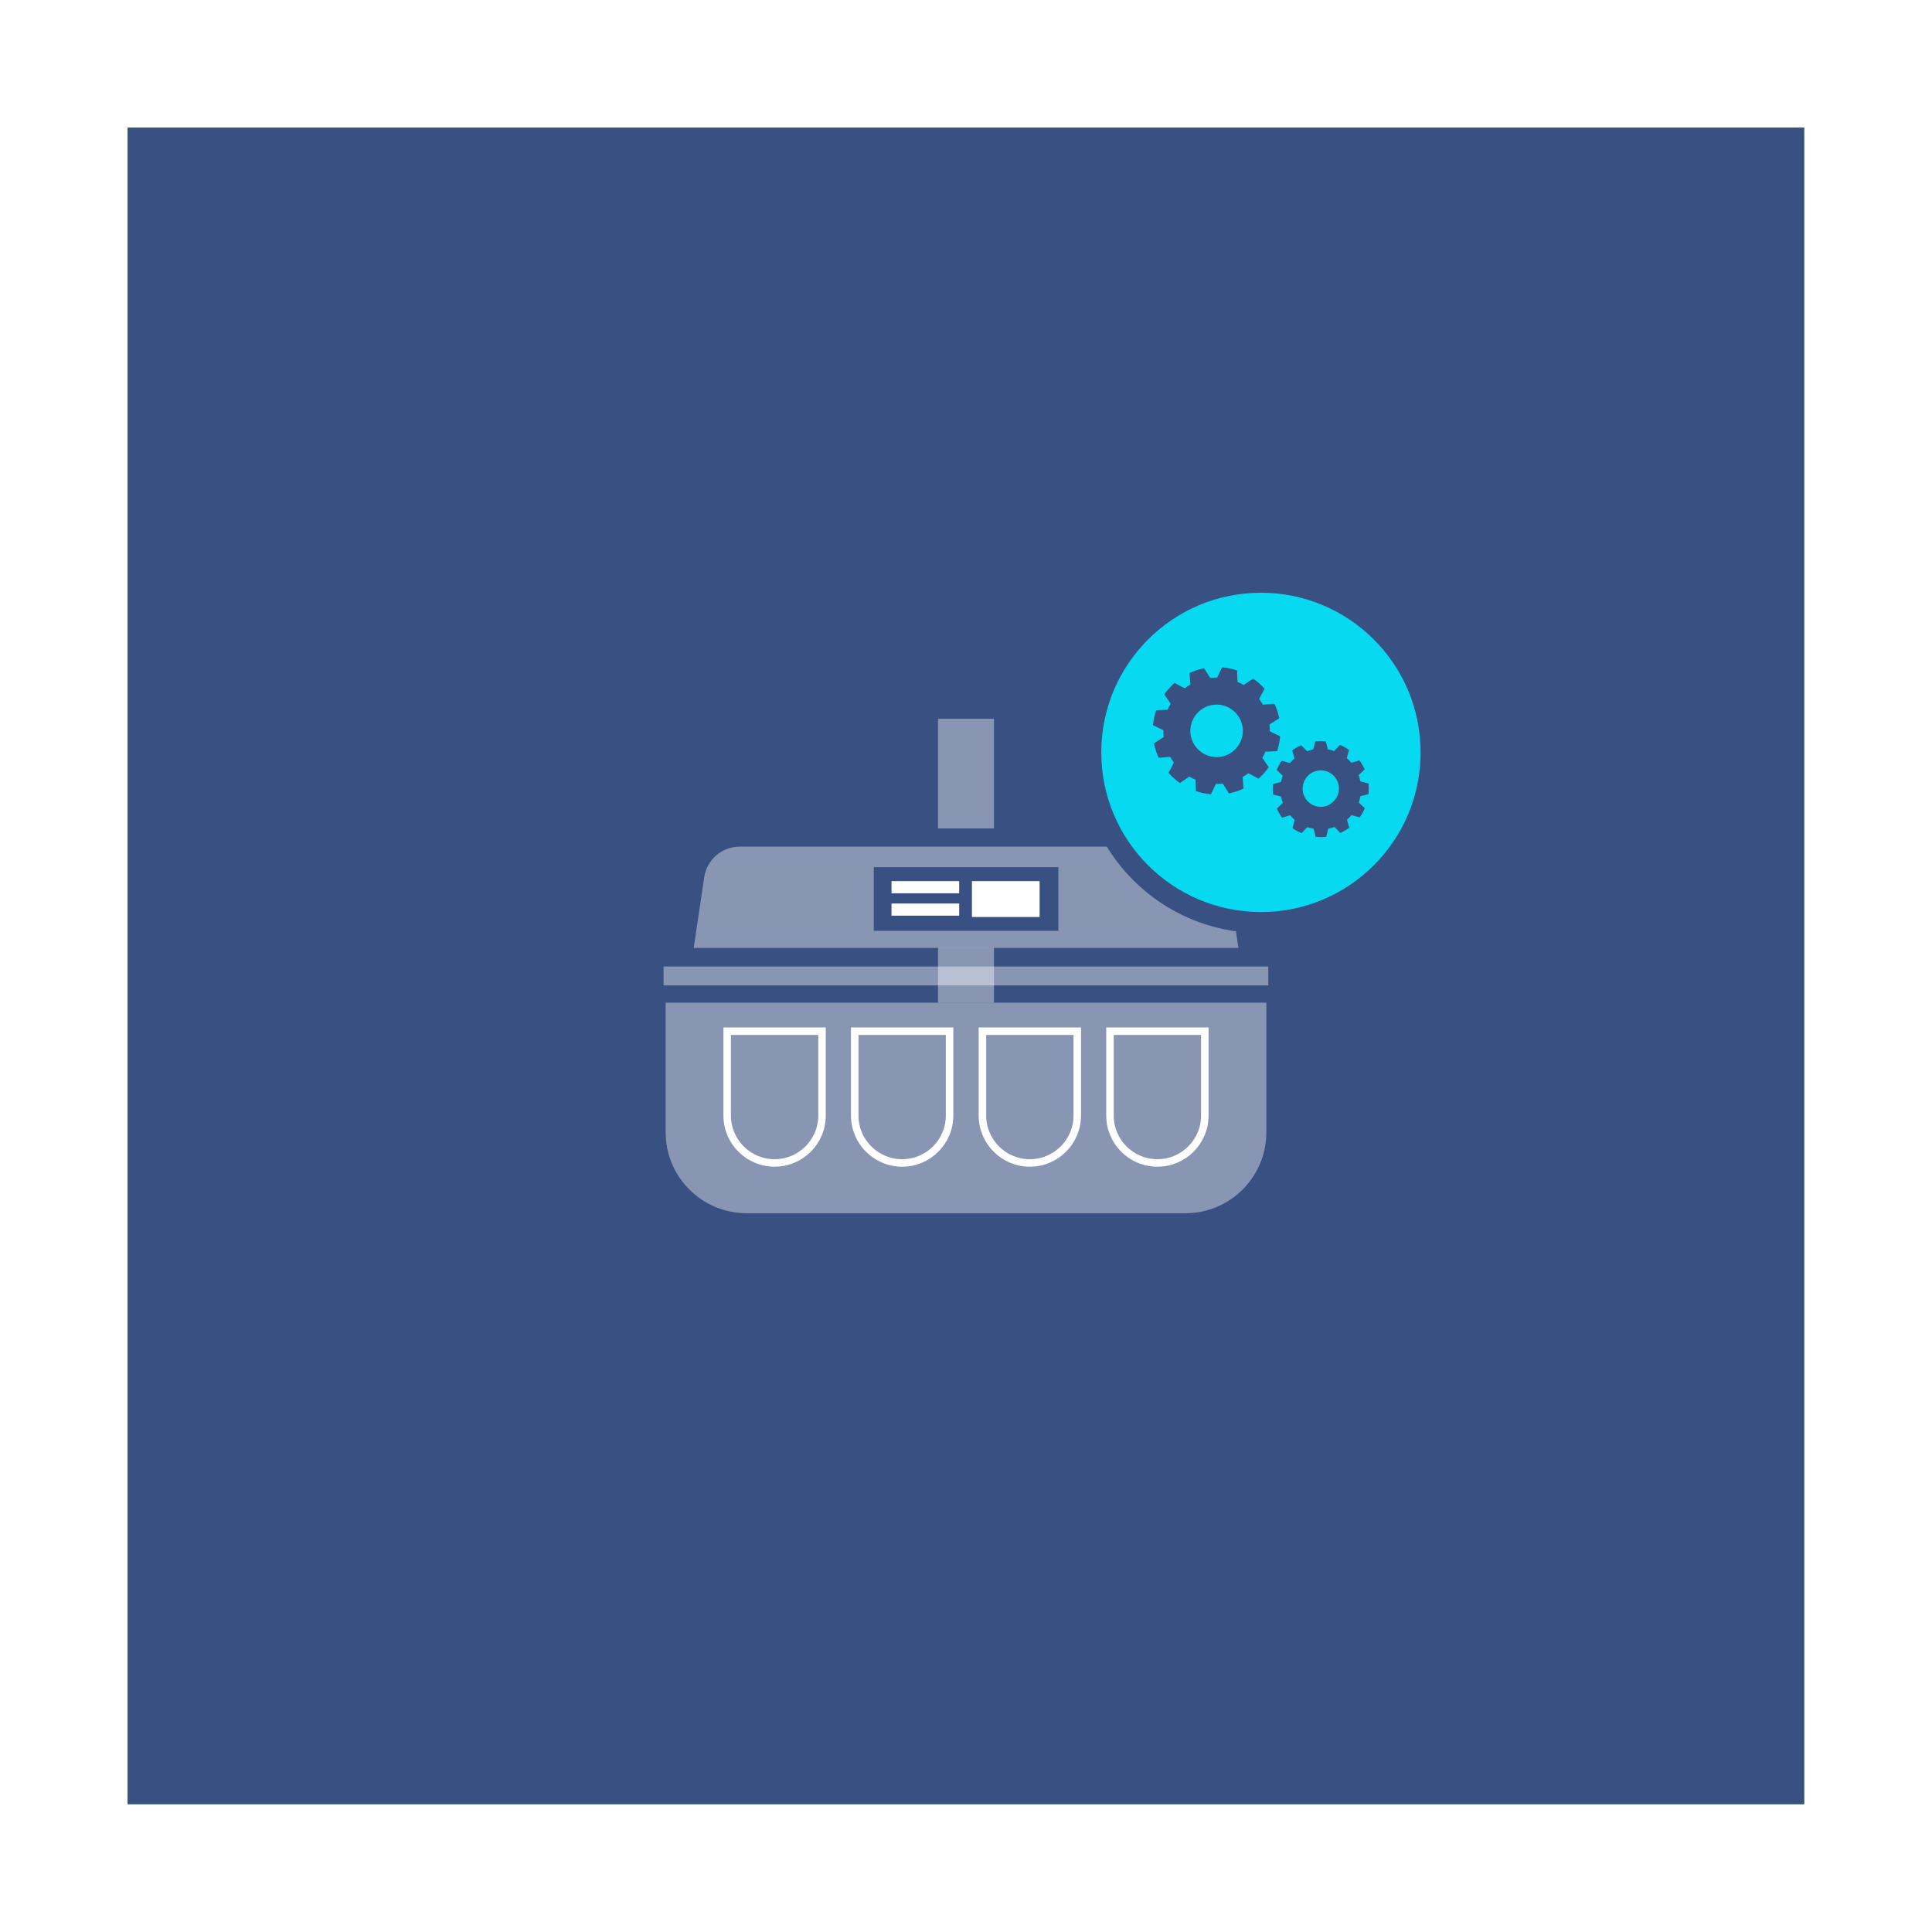
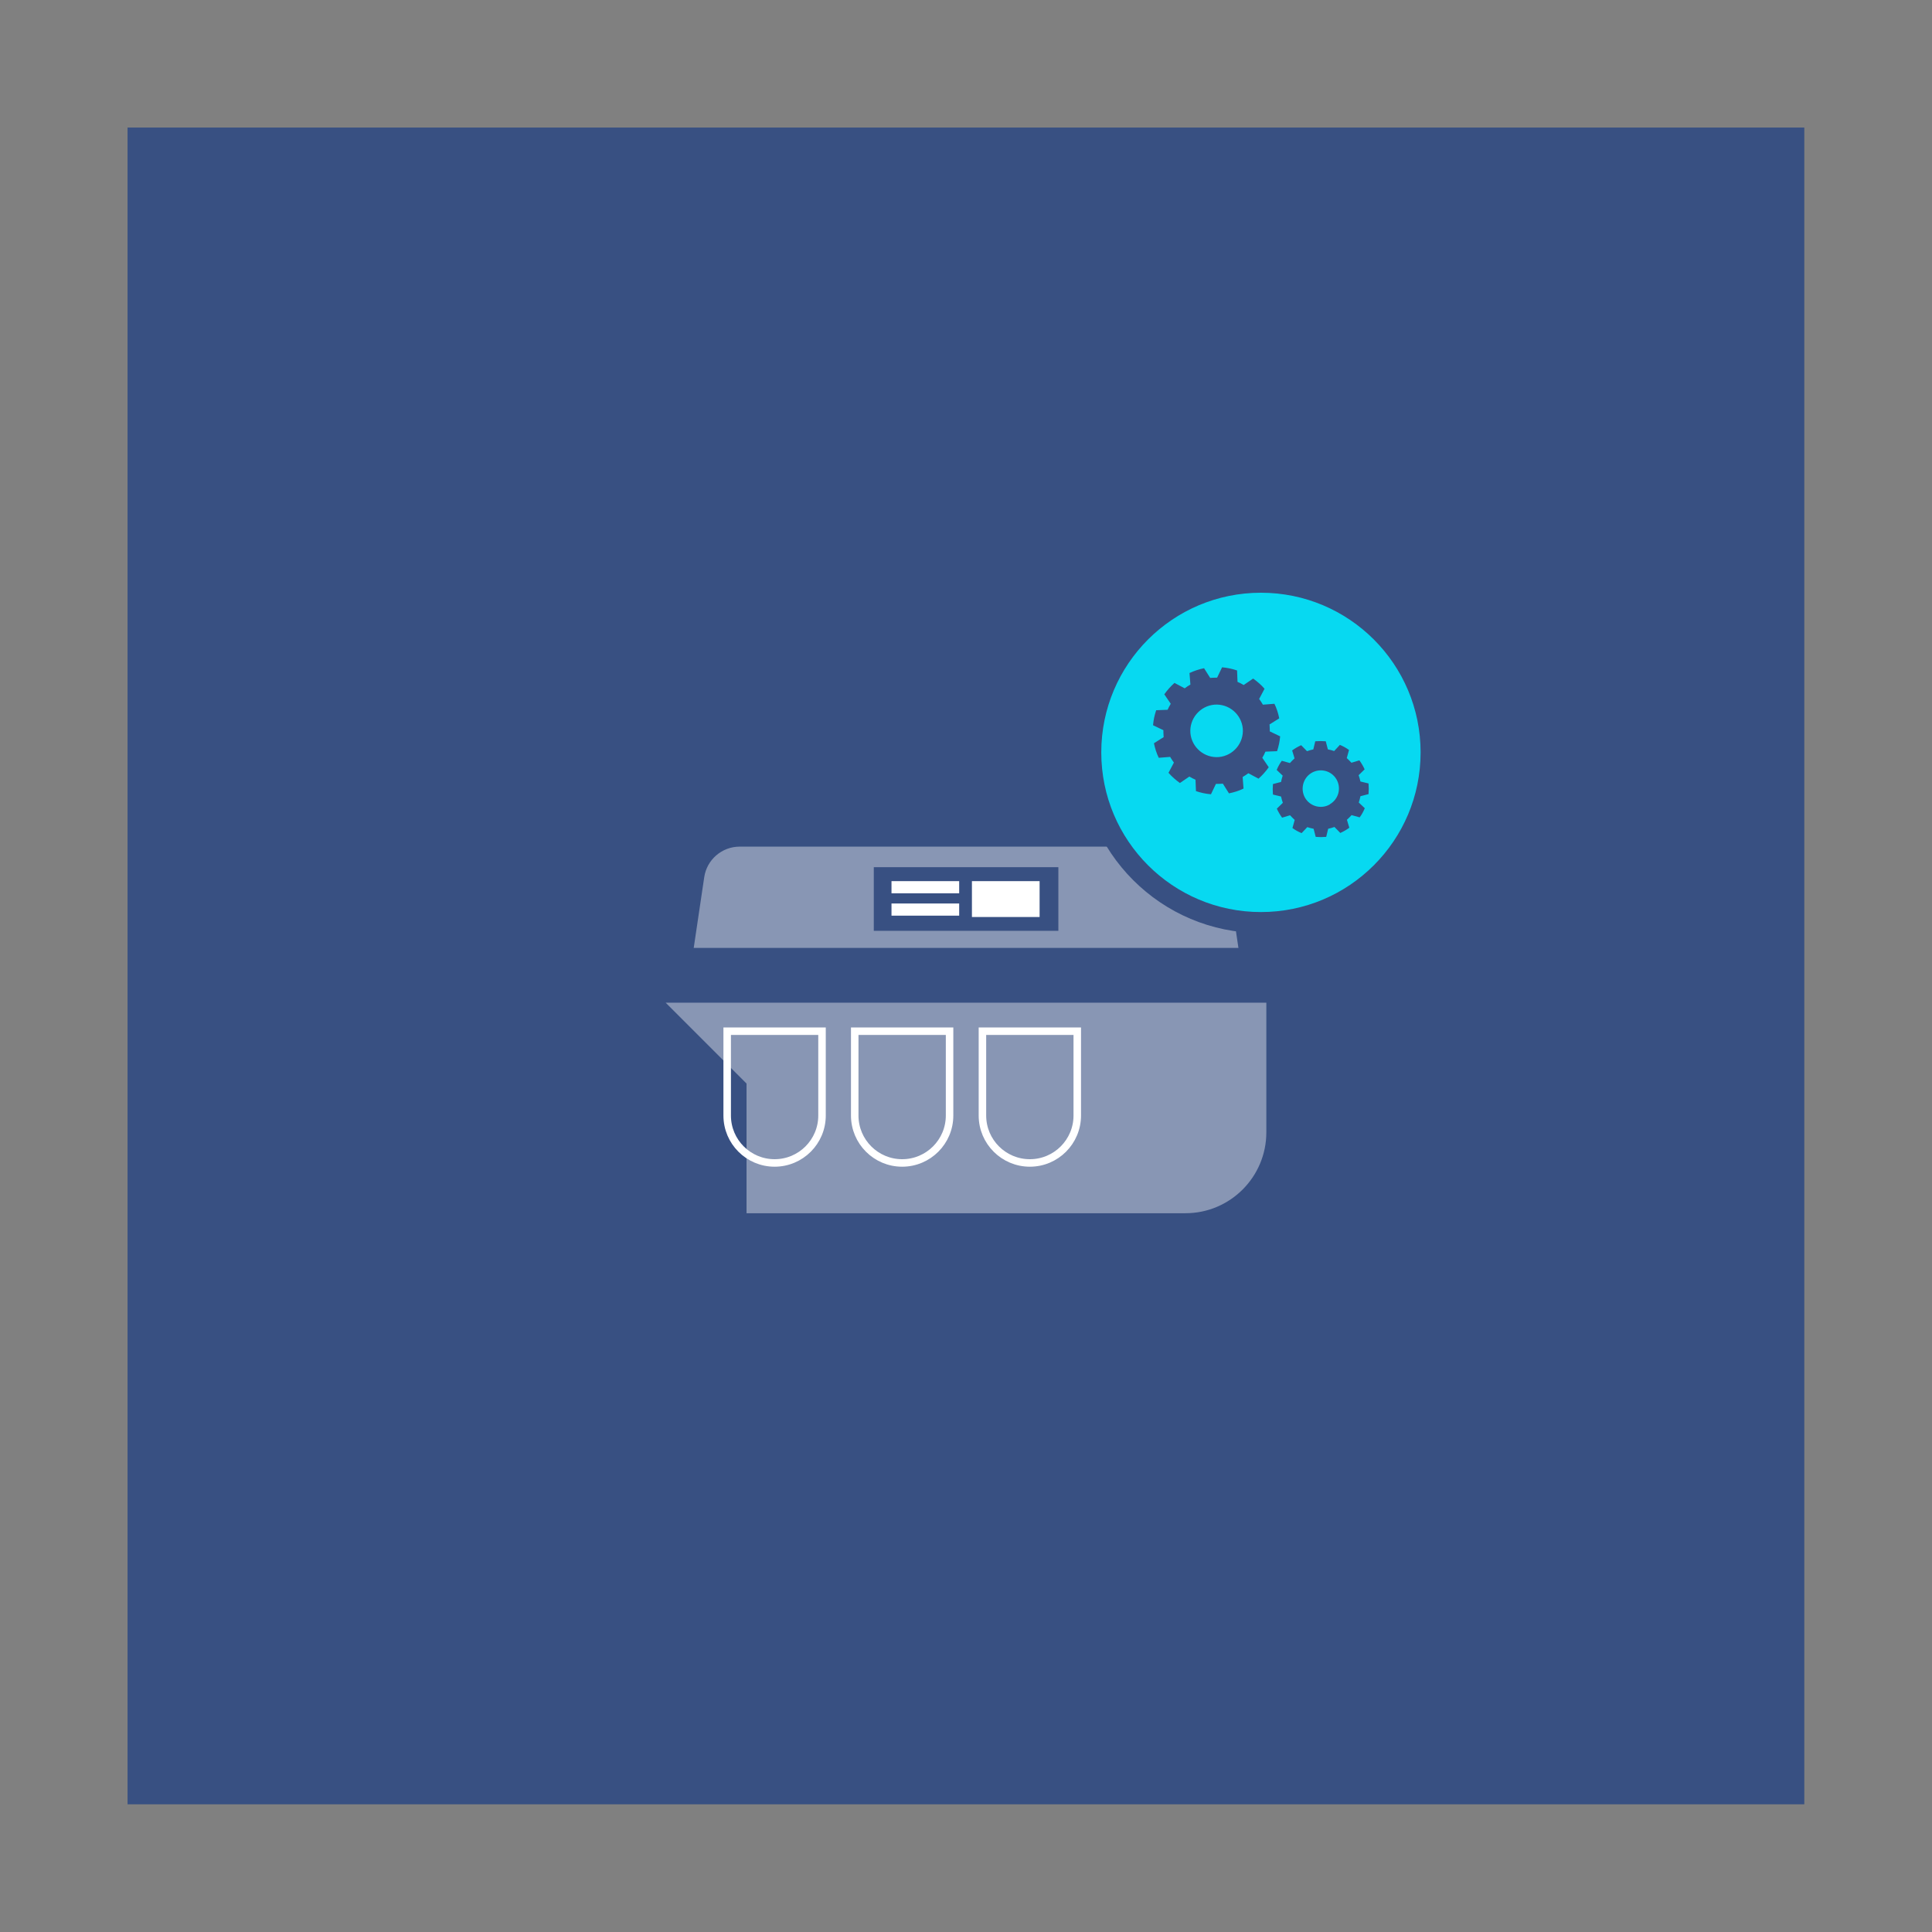
<svg xmlns="http://www.w3.org/2000/svg" id="Capa_2" data-name="Capa 2" viewBox="0 0 128.75 128.75">
  <rect x="0" y="0" width="128.75" height="128.75" fill="#808080" stroke="none" />
  <defs>
    <style>
      .cls-1 {
        opacity: .4;
      }

      .cls-1, .cls-2, .cls-3 {
        stroke-width: 0px;
      }

      .cls-1, .cls-3 {
        fill: #fff;
      }

      .cls-4 {
        fill: #07d9f1;
        stroke: #385082;
        stroke-width: 1.4px;
      }

      .cls-4, .cls-5 {
        stroke-miterlimit: 10;
      }

      .cls-2 {
        fill: #385082;
      }

      .cls-5 {
        fill: none;
        stroke: #fff;
        stroke-width: .5px;
      }
    </style>
  </defs>
  <g id="Capa_1-2" data-name="Capa 1">
    <g>
-       <rect class="cls-3" x="0" y="0" width="128.75" height="128.75" transform="translate(128.75 0) rotate(90)" />
      <rect class="cls-2" x="8.5" y="8.5" width="111.74" height="111.74" />
    </g>
    <g>
-       <path class="cls-1" d="M44.36,66.82h40.03v8.64c0,2.97-2.41,5.39-5.39,5.39h-29.25c-2.97,0-5.39-2.41-5.39-5.39v-8.64h0Z" />
+       <path class="cls-1" d="M44.36,66.82h40.03v8.64c0,2.97-2.41,5.39-5.39,5.39h-29.25v-8.64h0Z" />
      <g>
        <path class="cls-5" d="M51.62,77.5h0c-1.74,0-3.16-1.41-3.16-3.16v-5.62h6.32v5.62c0,1.74-1.41,3.16-3.16,3.16Z" />
        <path class="cls-5" d="M60.12,77.5h0c-1.74,0-3.16-1.41-3.16-3.16v-5.62h6.32v5.62c0,1.74-1.41,3.16-3.16,3.16Z" />
        <path class="cls-5" d="M68.63,77.5h0c-1.74,0-3.16-1.41-3.16-3.16v-5.62h6.32v5.62c0,1.74-1.41,3.16-3.16,3.16Z" />
-         <path class="cls-5" d="M77.13,77.5h0c-1.74,0-3.16-1.41-3.16-3.16v-5.62h6.32v5.62c0,1.74-1.41,3.16-3.16,3.16Z" />
      </g>
-       <rect class="cls-1" x="44.22" y="64.41" width="40.3" height="1.26" />
      <path class="cls-1" d="M79.47,56.42h-30.18c-1.18,0-2.19.87-2.36,2.04l-.7,4.71h36.3l-.7-4.71c-.17-1.17-1.18-2.04-2.36-2.04Z" />
-       <rect class="cls-1" x="62.51" y="47.9" width="3.73" height="7.31" />
-       <rect class="cls-1" x="62.51" y="63.16" width="3.73" height="3.66" />
      <rect class="cls-2" x="58.23" y="57.79" width="12.3" height="4.24" />
      <rect class="cls-3" x="59.41" y="58.72" width="4.51" height=".81" />
      <rect class="cls-3" x="64.77" y="58.72" width="4.51" height="2.39" />
      <rect class="cls-3" x="59.41" y="60.21" width="4.51" height=".81" />
    </g>
    <g>
      <circle class="cls-4" cx="84.03" cy="50.14" r="11.34" />
      <g>
        <path class="cls-2" d="M85.1,50.07c.11-.32.18-.65.21-1l-.69-.33c0-.11,0-.22-.01-.34,0-.04,0-.08-.01-.12l.65-.41c-.07-.34-.17-.66-.32-.97l-.77.06c-.07-.13-.16-.26-.25-.38l.36-.68c-.22-.26-.48-.48-.76-.68l-.63.43c-.13-.08-.27-.15-.41-.21l-.03-.76c-.32-.11-.65-.18-1-.21l-.33.69c-.11,0-.22,0-.34.01-.04,0-.08,0-.12.01l-.41-.65c-.34.07-.67.18-.97.32l.06.77c-.13.07-.26.16-.38.25l-.68-.36c-.26.23-.48.48-.68.76l.43.63c-.08.13-.15.27-.21.4l-.76.03c-.11.32-.18.65-.21,1l.69.33c0,.11,0,.22.01.34,0,.04,0,.08.01.12l-.65.41c.07.34.17.66.32.97l.76-.06c.08.13.16.26.25.38l-.36.68c.23.26.48.48.76.68l.63-.43c.13.08.27.15.41.21l.03.76c.32.11.65.18,1,.21l.33-.69c.11,0,.22,0,.34-.01.04,0,.08,0,.12-.01l.41.65c.34-.07.67-.17.97-.32l-.06-.77c.13-.08.26-.16.38-.25l.68.36c.26-.23.48-.48.68-.76l-.43-.63c.08-.13.15-.27.21-.41l.76-.03ZM81.23,50.45c-.96.08-1.81-.63-1.9-1.59-.08-.96.63-1.81,1.59-1.9.96-.08,1.81.63,1.9,1.59.08.96-.63,1.81-1.59,1.9Z" />
        <path class="cls-2" d="M91.2,52.91c.02-.23.02-.46,0-.7l-.54-.13c-.03-.14-.07-.28-.12-.42l.4-.39c-.05-.11-.1-.21-.16-.31-.06-.1-.12-.2-.19-.29l-.53.16c-.1-.11-.2-.21-.31-.31l.15-.54c-.19-.14-.39-.25-.61-.34l-.38.41c-.14-.05-.28-.08-.42-.11l-.14-.54c-.23-.02-.46-.02-.7,0l-.13.54c-.14.03-.28.07-.42.12l-.39-.4c-.1.05-.21.1-.31.16-.1.06-.2.12-.29.19l.16.53c-.11.1-.21.2-.31.31l-.54-.15c-.14.19-.25.39-.34.61l.4.38c-.05.14-.08.28-.11.42l-.54.14c-.02.23-.02.46,0,.7l.54.13c.03.14.07.28.12.42l-.4.39c.05.11.1.21.16.31.06.1.12.2.19.29l.53-.16c.1.11.2.21.31.31l-.15.54c.19.14.39.25.61.34l.38-.4c.14.05.28.08.42.11l.14.54c.23.02.46.02.7,0l.13-.54c.14-.03.28-.07.42-.12l.39.4c.1-.05.21-.1.31-.16.1-.06.2-.12.29-.19l-.16-.53c.11-.1.21-.2.31-.31l.54.15c.14-.19.25-.39.34-.61l-.4-.38c.05-.14.08-.28.11-.42l.54-.14ZM88.63,53.6c-.58.35-1.34.14-1.67-.45-.31-.56-.13-1.29.42-1.63.58-.36,1.34-.17,1.68.41.34.58.15,1.32-.43,1.66Z" />
      </g>
    </g>
  </g>
</svg>